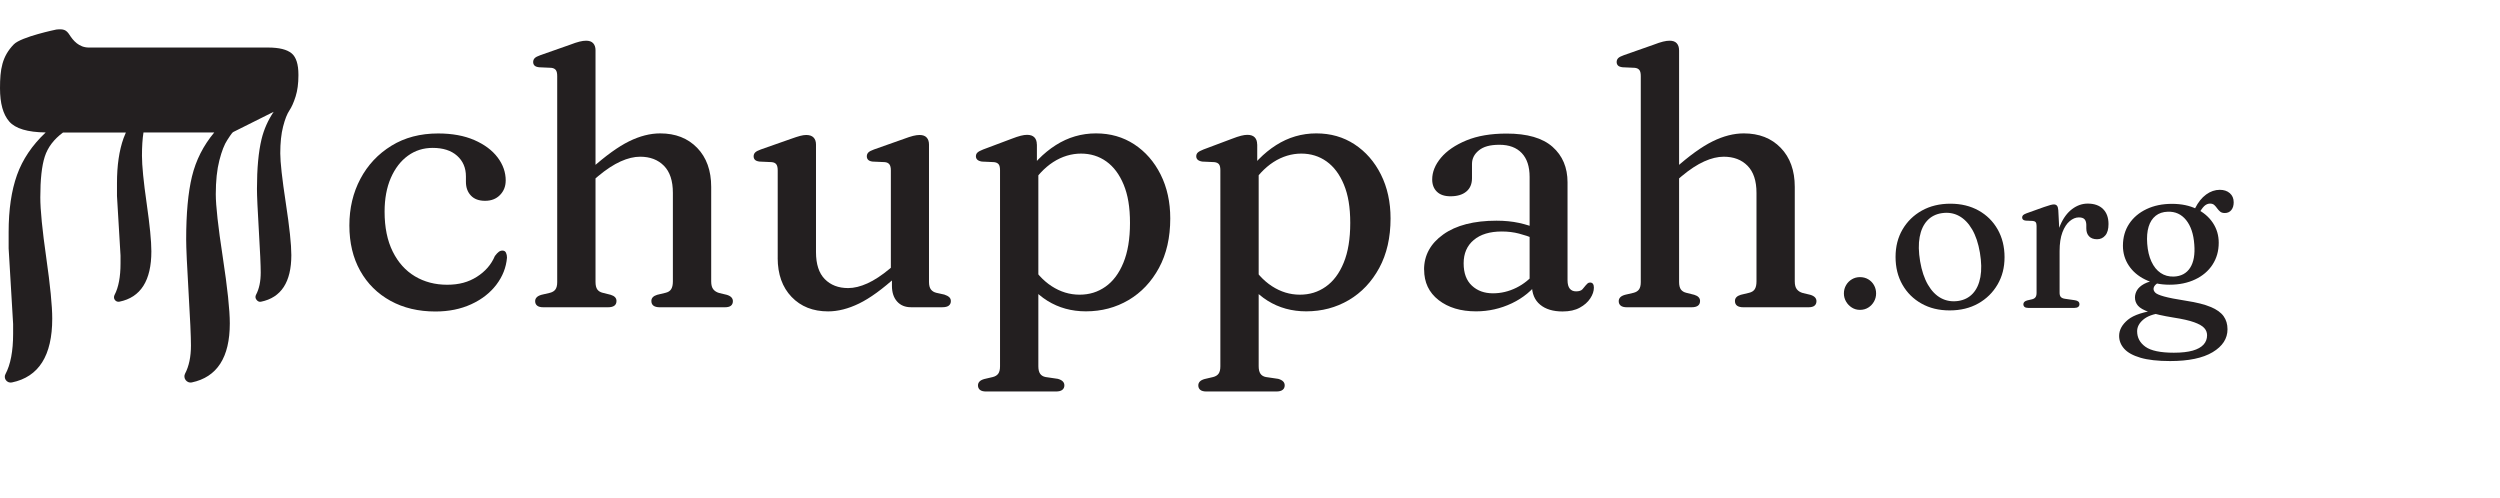
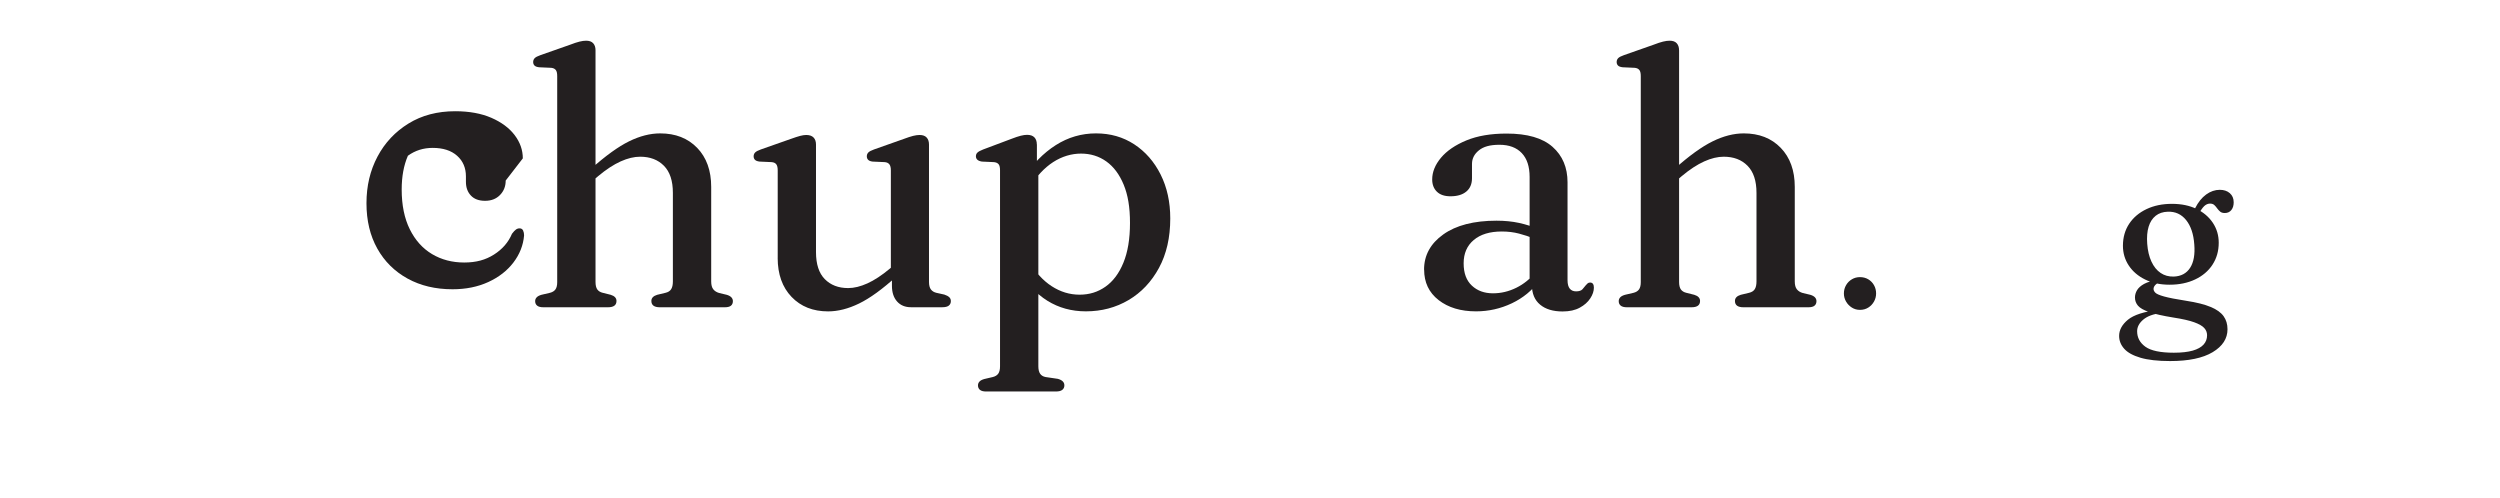
<svg xmlns="http://www.w3.org/2000/svg" id="Layer_1" viewBox="0 0 691.58 137.86">
  <defs>
    <style>.cls-1{fill:#231f20;}</style>
  </defs>
  <g>
-     <path class="cls-1" d="M139.89,49.95c0,1.6-.53,2.93-1.58,4-1.05,1.07-2.42,1.6-4.12,1.6s-3.01-.48-3.92-1.45c-.92-.97-1.38-2.23-1.38-3.8v-1.5c0-2.37-.82-4.27-2.45-5.72-1.63-1.45-3.88-2.17-6.75-2.17-2.57,0-4.85,.72-6.85,2.17s-3.57,3.5-4.73,6.15c-1.15,2.65-1.72,5.76-1.72,9.33,0,4.33,.75,8.01,2.25,11.03s3.55,5.3,6.15,6.85,5.57,2.33,8.9,2.33,5.91-.73,8.23-2.2c2.32-1.47,3.98-3.38,4.98-5.75,.43-.57,.8-.96,1.1-1.17,.3-.22,.63-.33,1-.33,.47,0,.79,.2,.98,.6,.18,.4,.27,.85,.27,1.35-.23,2.73-1.22,5.23-2.95,7.5-1.73,2.27-4.05,4.07-6.95,5.4-2.9,1.33-6.2,2-9.9,2-4.7,0-8.84-.98-12.42-2.95-3.58-1.97-6.38-4.73-8.38-8.3s-3-7.75-3-12.55,1.02-9.07,3.05-12.9c2.03-3.83,4.89-6.88,8.58-9.15,3.68-2.27,7.99-3.4,12.92-3.4,3.87,0,7.2,.61,10,1.82,2.8,1.22,4.95,2.82,6.45,4.8s2.25,4.12,2.25,6.42Z" />
+     <path class="cls-1" d="M139.89,49.95c0,1.6-.53,2.93-1.58,4-1.05,1.07-2.42,1.6-4.12,1.6s-3.01-.48-3.92-1.45c-.92-.97-1.38-2.23-1.38-3.8v-1.5c0-2.37-.82-4.27-2.45-5.72-1.63-1.45-3.88-2.17-6.75-2.17-2.57,0-4.85,.72-6.85,2.17c-1.15,2.65-1.72,5.76-1.72,9.33,0,4.33,.75,8.01,2.25,11.03s3.55,5.3,6.15,6.85,5.57,2.33,8.9,2.33,5.91-.73,8.23-2.2c2.32-1.47,3.98-3.38,4.98-5.75,.43-.57,.8-.96,1.1-1.17,.3-.22,.63-.33,1-.33,.47,0,.79,.2,.98,.6,.18,.4,.27,.85,.27,1.35-.23,2.73-1.22,5.23-2.95,7.5-1.73,2.27-4.05,4.07-6.95,5.4-2.9,1.33-6.2,2-9.9,2-4.7,0-8.84-.98-12.42-2.95-3.58-1.97-6.38-4.73-8.38-8.3s-3-7.75-3-12.55,1.02-9.07,3.05-12.9c2.03-3.83,4.89-6.88,8.58-9.15,3.68-2.27,7.99-3.4,12.92-3.4,3.87,0,7.2,.61,10,1.82,2.8,1.22,4.95,2.82,6.45,4.8s2.25,4.12,2.25,6.42Z" />
    <path class="cls-1" d="M164.74,13.9V78c0,.93,.17,1.62,.5,2.08,.33,.45,.83,.76,1.5,.92l2.2,.55c1.07,.33,1.6,.9,1.6,1.7,0,1.17-.78,1.75-2.35,1.75h-17.9c-.77,0-1.33-.15-1.7-.45-.37-.3-.55-.72-.55-1.25,0-.4,.14-.75,.43-1.05,.28-.3,.73-.53,1.32-.7l2.35-.55c.67-.17,1.17-.47,1.5-.92,.33-.45,.5-1.12,.5-2.03V21.05c0-.77-.12-1.33-.38-1.67s-.67-.56-1.27-.62l-3.35-.15c-.6-.07-1.02-.22-1.27-.47s-.38-.58-.38-.97c0-.43,.14-.79,.42-1.08s.81-.56,1.58-.83l8.25-2.9c1.03-.4,1.89-.68,2.58-.85,.68-.17,1.29-.25,1.82-.25,.87,0,1.52,.23,1.95,.7,.43,.47,.65,1.12,.65,1.95Zm-1.45,36.7l-2-2,2.2-1.9c4.03-3.6,7.54-6.13,10.52-7.6,2.98-1.47,5.86-2.2,8.62-2.2,4.23,0,7.64,1.33,10.23,4,2.58,2.67,3.88,6.27,3.88,10.8v26.15c0,.97,.19,1.69,.58,2.18,.38,.48,.92,.82,1.62,1.02l2.1,.5c.57,.17,.99,.4,1.28,.7,.28,.3,.42,.65,.42,1.05,0,.53-.17,.95-.52,1.25s-.93,.45-1.73,.45h-17.95c-1.57,0-2.35-.58-2.35-1.75,0-.8,.53-1.37,1.6-1.7l2.3-.55c.73-.17,1.26-.5,1.57-1,.32-.5,.48-1.22,.48-2.15v-24.5c0-3.33-.82-5.83-2.48-7.5-1.65-1.67-3.84-2.5-6.57-2.5-1.67,0-3.47,.43-5.4,1.3-1.93,.87-4.02,2.23-6.25,4.1l-2.15,1.85Z" />
    <path class="cls-1" d="M215.14,71.35v-24.2c0-.77-.12-1.33-.38-1.68-.25-.35-.67-.56-1.27-.62l-3.35-.15c-.6-.07-1.03-.23-1.28-.48s-.38-.57-.38-.97c0-.43,.14-.79,.43-1.08,.28-.28,.81-.56,1.57-.83l8.25-2.9c1.1-.4,1.98-.68,2.62-.85,.65-.17,1.21-.25,1.68-.25,.9,0,1.57,.23,2.03,.7,.45,.47,.67,1.12,.67,1.95v29.75c0,3.33,.81,5.83,2.43,7.47,1.62,1.65,3.78,2.48,6.47,2.48,1.63,0,3.41-.43,5.33-1.3,1.92-.87,3.97-2.22,6.17-4.05l2.15-1.85,2,2-2.2,1.9c-3.97,3.6-7.44,6.12-10.43,7.57-2.98,1.45-5.84,2.18-8.57,2.18-4.17,0-7.54-1.33-10.1-4s-3.85-6.27-3.85-10.8Zm31.6,7.75v-3.2l-.3-.25v-28.5c0-.77-.13-1.33-.4-1.68-.27-.35-.68-.56-1.25-.62l-3.4-.15c-.57-.07-.97-.23-1.22-.48s-.38-.57-.38-.97c0-.43,.14-.79,.43-1.08,.28-.28,.81-.56,1.57-.83l8.2-2.9c1.07-.4,1.93-.68,2.6-.85,.67-.17,1.27-.25,1.8-.25,.87,0,1.52,.23,1.95,.7,.43,.47,.65,1.12,.65,1.95v38c0,.93,.18,1.62,.53,2.08s.84,.76,1.47,.92l2.25,.5c.6,.2,1.05,.44,1.35,.72,.3,.28,.45,.64,.45,1.08,0,.53-.19,.95-.57,1.25-.38,.3-.98,.45-1.78,.45h-8.7c-1.6,0-2.88-.53-3.82-1.58s-1.43-2.49-1.43-4.33Z" />
    <path class="cls-1" d="M286.84,39.95v6.1l.4,.85v54.4c0,.93,.17,1.63,.5,2.1,.33,.47,.83,.77,1.5,.9l3.4,.5c.6,.17,1.05,.4,1.35,.7,.3,.3,.45,.67,.45,1.1,0,.53-.19,.95-.58,1.25-.38,.3-.97,.45-1.77,.45h-19.3c-.77,0-1.33-.15-1.7-.45-.37-.3-.55-.72-.55-1.25,0-.4,.14-.75,.42-1.05,.28-.3,.72-.53,1.33-.7l2.35-.55c.67-.17,1.17-.47,1.5-.92,.33-.45,.5-1.12,.5-2.03V47.1c0-.77-.12-1.32-.38-1.65s-.67-.53-1.28-.6l-3.35-.15c-.6-.1-1.03-.28-1.28-.53s-.38-.56-.38-.92c0-.43,.14-.78,.43-1.05,.28-.27,.81-.55,1.57-.85l7.85-2.95c1.03-.4,1.88-.68,2.55-.85,.67-.17,1.25-.25,1.75-.25,.9,0,1.58,.23,2.03,.7,.45,.47,.67,1.12,.67,1.95Zm-2.1,12l-1.65-2.65c2.57-3.93,5.56-6.98,8.97-9.15s7.12-3.25,11.12-3.25,7.49,1.01,10.58,3.02c3.08,2.02,5.52,4.8,7.3,8.35,1.78,3.55,2.67,7.61,2.67,12.17,0,5.27-1.04,9.83-3.12,13.67s-4.89,6.82-8.42,8.9c-3.53,2.08-7.47,3.12-11.8,3.12-3.97,0-7.52-.98-10.65-2.93-3.13-1.95-5.65-4.74-7.55-8.38l2.5-2.55c1.73,3.03,3.81,5.33,6.23,6.9,2.42,1.57,4.99,2.35,7.72,2.35s5.05-.73,7.15-2.2c2.1-1.47,3.76-3.67,4.97-6.62,1.22-2.95,1.83-6.62,1.83-11.02s-.58-7.77-1.75-10.6c-1.17-2.83-2.77-4.97-4.8-6.42-2.03-1.45-4.37-2.17-7-2.17s-5.27,.78-7.7,2.35c-2.43,1.57-4.63,3.93-6.6,7.1Z" />
-     <path class="cls-1" d="M347.79,39.95v6.1l.4,.85v54.4c0,.93,.17,1.63,.5,2.1,.33,.47,.83,.77,1.5,.9l3.4,.5c.6,.17,1.05,.4,1.35,.7,.3,.3,.45,.67,.45,1.1,0,.53-.19,.95-.58,1.25-.38,.3-.97,.45-1.77,.45h-19.3c-.77,0-1.33-.15-1.7-.45-.37-.3-.55-.72-.55-1.25,0-.4,.14-.75,.42-1.05,.28-.3,.72-.53,1.33-.7l2.35-.55c.67-.17,1.17-.47,1.5-.92,.33-.45,.5-1.12,.5-2.03V47.1c0-.77-.12-1.32-.38-1.65s-.67-.53-1.28-.6l-3.35-.15c-.6-.1-1.03-.28-1.28-.53s-.38-.56-.38-.92c0-.43,.14-.78,.43-1.05,.28-.27,.81-.55,1.57-.85l7.85-2.95c1.03-.4,1.88-.68,2.55-.85,.67-.17,1.25-.25,1.75-.25,.9,0,1.58,.23,2.03,.7,.45,.47,.67,1.12,.67,1.95Zm-2.1,12l-1.65-2.65c2.57-3.93,5.56-6.98,8.97-9.15s7.12-3.25,11.12-3.25,7.49,1.01,10.57,3.02c3.08,2.02,5.52,4.8,7.3,8.35,1.78,3.55,2.67,7.61,2.67,12.17,0,5.27-1.04,9.83-3.12,13.67s-4.89,6.82-8.42,8.9c-3.53,2.08-7.47,3.12-11.8,3.12-3.97,0-7.52-.98-10.65-2.93-3.13-1.95-5.65-4.74-7.55-8.38l2.5-2.55c1.73,3.03,3.81,5.33,6.23,6.9,2.42,1.57,4.99,2.35,7.72,2.35s5.05-.73,7.15-2.2c2.1-1.47,3.76-3.67,4.97-6.62,1.22-2.95,1.82-6.62,1.82-11.02s-.58-7.77-1.75-10.6c-1.17-2.83-2.77-4.97-4.8-6.42-2.03-1.45-4.37-2.17-7-2.17s-5.27,.78-7.7,2.35c-2.43,1.57-4.63,3.93-6.6,7.1Z" />
    <path class="cls-1" d="M393.94,74.6c0-3.97,1.77-7.22,5.32-9.75,3.55-2.53,8.46-3.8,14.73-3.8,2.27,0,4.35,.21,6.25,.62,1.9,.42,3.58,.96,5.05,1.62l-.8,2.75c-1.4-.57-2.83-1.04-4.28-1.42-1.45-.38-3.04-.58-4.77-.58-3.3,0-5.88,.78-7.75,2.35-1.87,1.57-2.8,3.72-2.8,6.45s.76,4.76,2.28,6.18c1.52,1.42,3.46,2.12,5.83,2.12,2.23,0,4.38-.51,6.45-1.53,2.07-1.02,3.85-2.46,5.35-4.33l1.05,2.35c-1.97,2.7-4.51,4.79-7.62,6.27-3.12,1.48-6.42,2.23-9.92,2.23-4.23,0-7.68-1.04-10.35-3.12-2.67-2.08-4-4.89-4-8.43Zm29.85,4.2v-1l-.65-.3v-28.55c0-2.87-.72-5.07-2.17-6.6-1.45-1.53-3.51-2.3-6.17-2.3s-4.43,.52-5.7,1.55c-1.27,1.03-1.9,2.28-1.9,3.75v3.95c0,1.6-.53,2.83-1.58,3.7-1.05,.87-2.51,1.3-4.38,1.3-1.63,0-2.88-.42-3.75-1.27-.87-.85-1.3-1.98-1.3-3.38,0-2.07,.81-4.07,2.42-6,1.62-1.93,3.96-3.53,7.02-4.8,3.07-1.27,6.78-1.9,11.15-1.9,5.7,0,9.93,1.22,12.7,3.67,2.77,2.45,4.15,5.72,4.15,9.83v27.05c0,1.07,.21,1.85,.62,2.35s.99,.75,1.73,.75c.83,0,1.42-.19,1.77-.57,.35-.38,.66-.76,.93-1.12,.17-.2,.34-.38,.52-.53,.18-.15,.41-.22,.67-.22,.37,0,.63,.12,.8,.38,.17,.25,.25,.59,.25,1.02,0,.97-.33,1.96-1,2.98-.67,1.02-1.63,1.88-2.9,2.57-1.27,.7-2.85,1.05-4.75,1.05-2.63,0-4.71-.62-6.22-1.88-1.52-1.25-2.28-3.08-2.28-5.48Z" />
    <path class="cls-1" d="M464.49,13.9V78c0,.93,.17,1.62,.5,2.08,.33,.45,.83,.76,1.5,.92l2.2,.55c1.07,.33,1.6,.9,1.6,1.7,0,1.17-.78,1.75-2.35,1.75h-17.9c-.77,0-1.33-.15-1.7-.45s-.55-.72-.55-1.25c0-.4,.14-.75,.42-1.05s.73-.53,1.33-.7l2.35-.55c.67-.17,1.17-.47,1.5-.92,.33-.45,.5-1.12,.5-2.03V21.05c0-.77-.12-1.33-.38-1.67s-.68-.56-1.28-.62l-3.35-.15c-.6-.07-1.03-.22-1.28-.47s-.38-.58-.38-.97c0-.43,.14-.79,.42-1.08s.81-.56,1.58-.83l8.25-2.9c1.03-.4,1.89-.68,2.58-.85,.68-.17,1.29-.25,1.83-.25,.87,0,1.52,.23,1.95,.7s.65,1.12,.65,1.95Zm-1.45,36.7l-2-2,2.2-1.9c4.03-3.6,7.54-6.13,10.53-7.6,2.98-1.47,5.86-2.2,8.62-2.2,4.23,0,7.64,1.33,10.22,4,2.58,2.67,3.88,6.27,3.88,10.8v26.15c0,.97,.19,1.69,.58,2.18,.38,.48,.92,.82,1.62,1.02l2.1,.5c.57,.17,.99,.4,1.28,.7,.28,.3,.42,.65,.42,1.05,0,.53-.17,.95-.53,1.25-.35,.3-.92,.45-1.72,.45h-17.95c-1.57,0-2.35-.58-2.35-1.75,0-.8,.53-1.37,1.6-1.7l2.3-.55c.73-.17,1.26-.5,1.58-1,.32-.5,.48-1.22,.48-2.15v-24.5c0-3.33-.83-5.83-2.48-7.5-1.65-1.67-3.84-2.5-6.58-2.5-1.67,0-3.47,.43-5.4,1.3-1.93,.87-4.02,2.23-6.25,4.1l-2.15,1.85Z" />
  </g>
-   <path class="cls-1" d="M80.65,14.75c-1.26-1.06-3.43-1.6-6.52-1.6H24.57c-2.76,0-4.38-2.01-5.32-3.48s-1.7-1.7-3.66-1.5c0,0-9.72,2-11.77,4.1C.56,15.62,0,19.18,0,24.4c0,4.19,.85,7.26,2.56,9.22,1.71,1.96,5.07,2.96,10.08,3.02-3.75,3.53-6.39,7.45-7.94,11.78-1.54,4.33-2.31,9.57-2.31,15.75v4.55l1.24,20.91v2.73c0,4.78-.71,8.5-2.13,11.16-.26,.49-.22,1.08,.07,1.56h0c.36,.58,1.05,.86,1.72,.72,7.44-1.54,11.16-7.42,11.16-17.65,0-3.53-.55-9.13-1.65-16.82-1.1-7.69-1.65-13.27-1.65-16.74,0-4.96,.41-8.72,1.24-11.28,.83-2.56,2.51-4.78,5.04-6.65h17.39c-.23,.52-.45,1.04-.64,1.57-1.22,3.41-1.82,7.55-1.82,12.41v3.58l.98,16.49v2.15c0,3.73-.55,6.64-1.65,8.73-.21,.41-.22,.9,.02,1.29h0c.27,.44,.79,.69,1.3,.58,5.91-1.19,8.86-5.84,8.86-13.93,0-2.78-.43-7.2-1.3-13.26-.87-6.06-1.3-10.46-1.3-13.2,0-2.55,.14-4.69,.42-6.43h19.58c-3.03,3.64-5.08,7.69-6.16,12.15s-1.61,10.28-1.61,17.44c0,2.31,.22,7.18,.66,14.59,.44,7.41,.66,12.33,.66,14.75,0,3.12-.54,5.72-1.63,7.8-.3,.57-.22,1.27,.17,1.78h0c.39,.51,1.04,.78,1.67,.65,7.03-1.48,10.54-6.93,10.54-16.35,0-3.69-.65-9.78-1.94-18.27-1.3-8.48-1.94-14.3-1.94-17.44,0-3.69,.33-6.82,.99-9.38,.66-2.56,1.39-4.43,2.19-5.62,.26-.38,1.26-2.02,1.65-2.22l11.18-5.59c-1.57,2.33-2.69,4.85-3.35,7.57-.85,3.52-1.27,8.1-1.27,13.75,0,1.82,.17,5.66,.52,11.5,.35,5.84,.52,9.72,.52,11.63,0,2.47-.43,4.53-1.3,6.17-.22,.42-.21,.92,.08,1.3l.13,.17c.27,.35,.72,.54,1.15,.45,5.61-1.14,8.41-5.44,8.41-12.91,0-2.91-.51-7.71-1.53-14.4-1.02-6.69-1.53-11.27-1.53-13.75,0-2.91,.26-5.38,.78-7.4,.52-2.02,1.1-3.5,1.73-4.43,.63-.93,1.21-2.23,1.73-3.88,.52-1.65,.78-3.58,.78-5.8v-.26c0-2.87-.63-4.83-1.89-5.9Z" />
  <g>
    <path class="cls-1" d="M514.52,85.72c-.82,0-1.56-.21-2.23-.63-.67-.42-1.21-.98-1.61-1.67s-.6-1.44-.6-2.24c0-.84,.2-1.6,.6-2.29s.93-1.23,1.61-1.63c.67-.4,1.41-.6,2.23-.6,.86,0,1.62,.2,2.3,.6,.67,.4,1.2,.94,1.59,1.63,.39,.69,.58,1.46,.58,2.29s-.2,1.55-.58,2.24c-.39,.69-.92,1.25-1.59,1.67-.67,.42-1.44,.63-2.3,.63Z" />
-     <path class="cls-1" d="M539.54,56.35c2.94,0,5.54,.63,7.79,1.88,2.25,1.25,4.01,2.99,5.28,5.22,1.27,2.23,1.91,4.8,1.91,7.69s-.64,5.34-1.93,7.56-3.07,3.97-5.34,5.25c-2.27,1.28-4.91,1.92-7.91,1.92s-5.54-.63-7.79-1.89c-2.25-1.26-4.01-3-5.28-5.23-1.27-2.23-1.9-4.79-1.9-7.67s.64-5.39,1.93-7.6c1.29-2.21,3.07-3.95,5.34-5.22,2.27-1.27,4.91-1.91,7.91-1.91Zm2.13,26.91c1.66-.24,3.01-.92,4.07-2.06,1.05-1.13,1.75-2.65,2.1-4.56,.35-1.91,.3-4.15-.13-6.73-.44-2.6-1.16-4.75-2.16-6.46s-2.21-2.95-3.63-3.72c-1.42-.77-2.99-1.02-4.71-.77-1.66,.24-3.02,.93-4.07,2.06-1.05,1.13-1.75,2.65-2.1,4.54-.35,1.9-.31,4.15,.13,6.75,.44,2.58,1.16,4.73,2.16,6.45,1,1.72,2.21,2.96,3.63,3.72,1.42,.76,2.99,1.02,4.71,.78Z" />
-     <path class="cls-1" d="M569.39,58.15l.36,6.96v15.87c0,.52,.11,.91,.34,1.17,.23,.26,.62,.43,1.18,.51l2.7,.39c.42,.06,.74,.18,.95,.36s.32,.43,.32,.75-.12,.57-.36,.75-.59,.27-1.05,.27h-12.75c-.46,0-.8-.09-1.02-.27s-.33-.43-.33-.75c0-.24,.08-.45,.25-.63,.17-.18,.44-.32,.79-.42l1.41-.33c.4-.1,.7-.29,.9-.56,.2-.27,.3-.67,.3-1.21v-18.51c0-.46-.08-.79-.22-1-.15-.21-.41-.33-.77-.38l-2.01-.09c-.36-.04-.62-.14-.76-.29-.15-.15-.23-.34-.23-.58,0-.26,.09-.47,.27-.65,.18-.17,.49-.33,.93-.5l4.86-1.74c.8-.28,1.39-.47,1.79-.57,.39-.1,.69-.15,.92-.15,.38,0,.67,.12,.87,.36,.2,.24,.32,.65,.36,1.23Zm-.72,11.34c0-2.84,.42-5.24,1.26-7.2,.84-1.96,1.94-3.44,3.29-4.46,1.35-1.01,2.79-1.51,4.3-1.51,1.82,0,3.24,.5,4.25,1.5s1.51,2.39,1.51,4.17c0,1.38-.29,2.43-.88,3.13-.59,.71-1.35,1.06-2.29,1.06s-1.67-.26-2.19-.79c-.52-.53-.78-1.26-.78-2.21v-1.02c-.02-.68-.19-1.19-.5-1.52-.31-.33-.83-.5-1.58-.5-.86,0-1.7,.35-2.52,1.04-.82,.69-1.49,1.72-2.01,3.09-.52,1.37-.78,3.1-.78,5.21h-1.08Z" />
    <path class="cls-1" d="M611.56,84.91c1.65,.7,2.83,1.55,3.56,2.56,.72,1.01,1.08,2.21,1.08,3.62,0,2.58-1.37,4.69-4.1,6.33-2.73,1.64-6.66,2.46-11.77,2.46-3.4,0-6.14-.31-8.21-.92-2.07-.61-3.57-1.44-4.5-2.49-.93-1.05-1.4-2.23-1.4-3.55,0-1.64,.81-3.13,2.43-4.47,1.62-1.34,4.48-2.26,8.58-2.76l.66,.9c-2.2,.26-3.87,.87-5,1.83-1.13,.96-1.69,2.03-1.69,3.21,0,1.76,.76,3.19,2.29,4.29,1.53,1.1,4.16,1.65,7.88,1.65,2.12,0,3.85-.2,5.21-.58,1.35-.39,2.35-.95,3-1.67,.65-.72,.97-1.58,.97-2.58,0-.76-.26-1.43-.79-2.01s-1.46-1.11-2.79-1.59-3.22-.91-5.68-1.29c-2.96-.48-5.21-.99-6.74-1.52s-2.57-1.12-3.12-1.77c-.55-.65-.83-1.4-.83-2.26,0-.7,.19-1.38,.57-2.02s1.03-1.23,1.95-1.74c.92-.51,2.2-.88,3.84-1.12l.81,.42c-.74,.34-1.26,.68-1.57,1.02-.31,.34-.46,.7-.46,1.08,0,.34,.16,.68,.49,1.02,.33,.34,1.13,.69,2.42,1.05,1.28,.36,3.33,.76,6.15,1.2,2.86,.44,5.12,1.01,6.76,1.71Zm.48-11.67c-1.15,1.74-2.75,3.1-4.79,4.06-2.04,.97-4.39,1.46-7.05,1.46s-4.84-.48-6.78-1.43c-1.94-.95-3.45-2.24-4.53-3.87-1.08-1.63-1.62-3.46-1.62-5.48,0-2.32,.58-4.34,1.73-6.08,1.15-1.73,2.75-3.08,4.79-4.05,2.04-.97,4.38-1.46,7.02-1.46s4.89,.47,6.83,1.41c1.93,.94,3.43,2.23,4.51,3.85,1.08,1.63,1.62,3.46,1.62,5.5,0,2.3-.58,4.32-1.72,6.06Zm-15.72-13.54c-.89,.71-1.54,1.71-1.94,3.01-.4,1.3-.53,2.88-.39,4.74,.14,1.9,.53,3.54,1.17,4.92,.64,1.38,1.48,2.43,2.54,3.14,1.05,.71,2.26,1.04,3.64,1,2.02-.08,3.53-.89,4.52-2.43,.99-1.54,1.37-3.69,1.15-6.45-.2-2.88-.96-5.13-2.26-6.75-1.31-1.62-3-2.39-5.08-2.31-1.34,.04-2.46,.42-3.34,1.12Zm10.9-2.06c.86-1.7,1.88-2.98,3.08-3.84,1.19-.86,2.45-1.29,3.76-1.29,1.14,0,2.07,.31,2.78,.93,.71,.62,1.07,1.46,1.07,2.52,0,.9-.22,1.62-.66,2.16-.44,.54-1.04,.81-1.8,.81-.54,0-.97-.13-1.28-.39-.31-.26-.58-.56-.83-.9-.24-.34-.5-.65-.79-.92s-.69-.4-1.18-.4c-.58,0-1.12,.23-1.61,.69-.49,.46-1.13,1.4-1.93,2.82l-1.62-.33,1.02-1.86Z" />
  </g>
</svg>